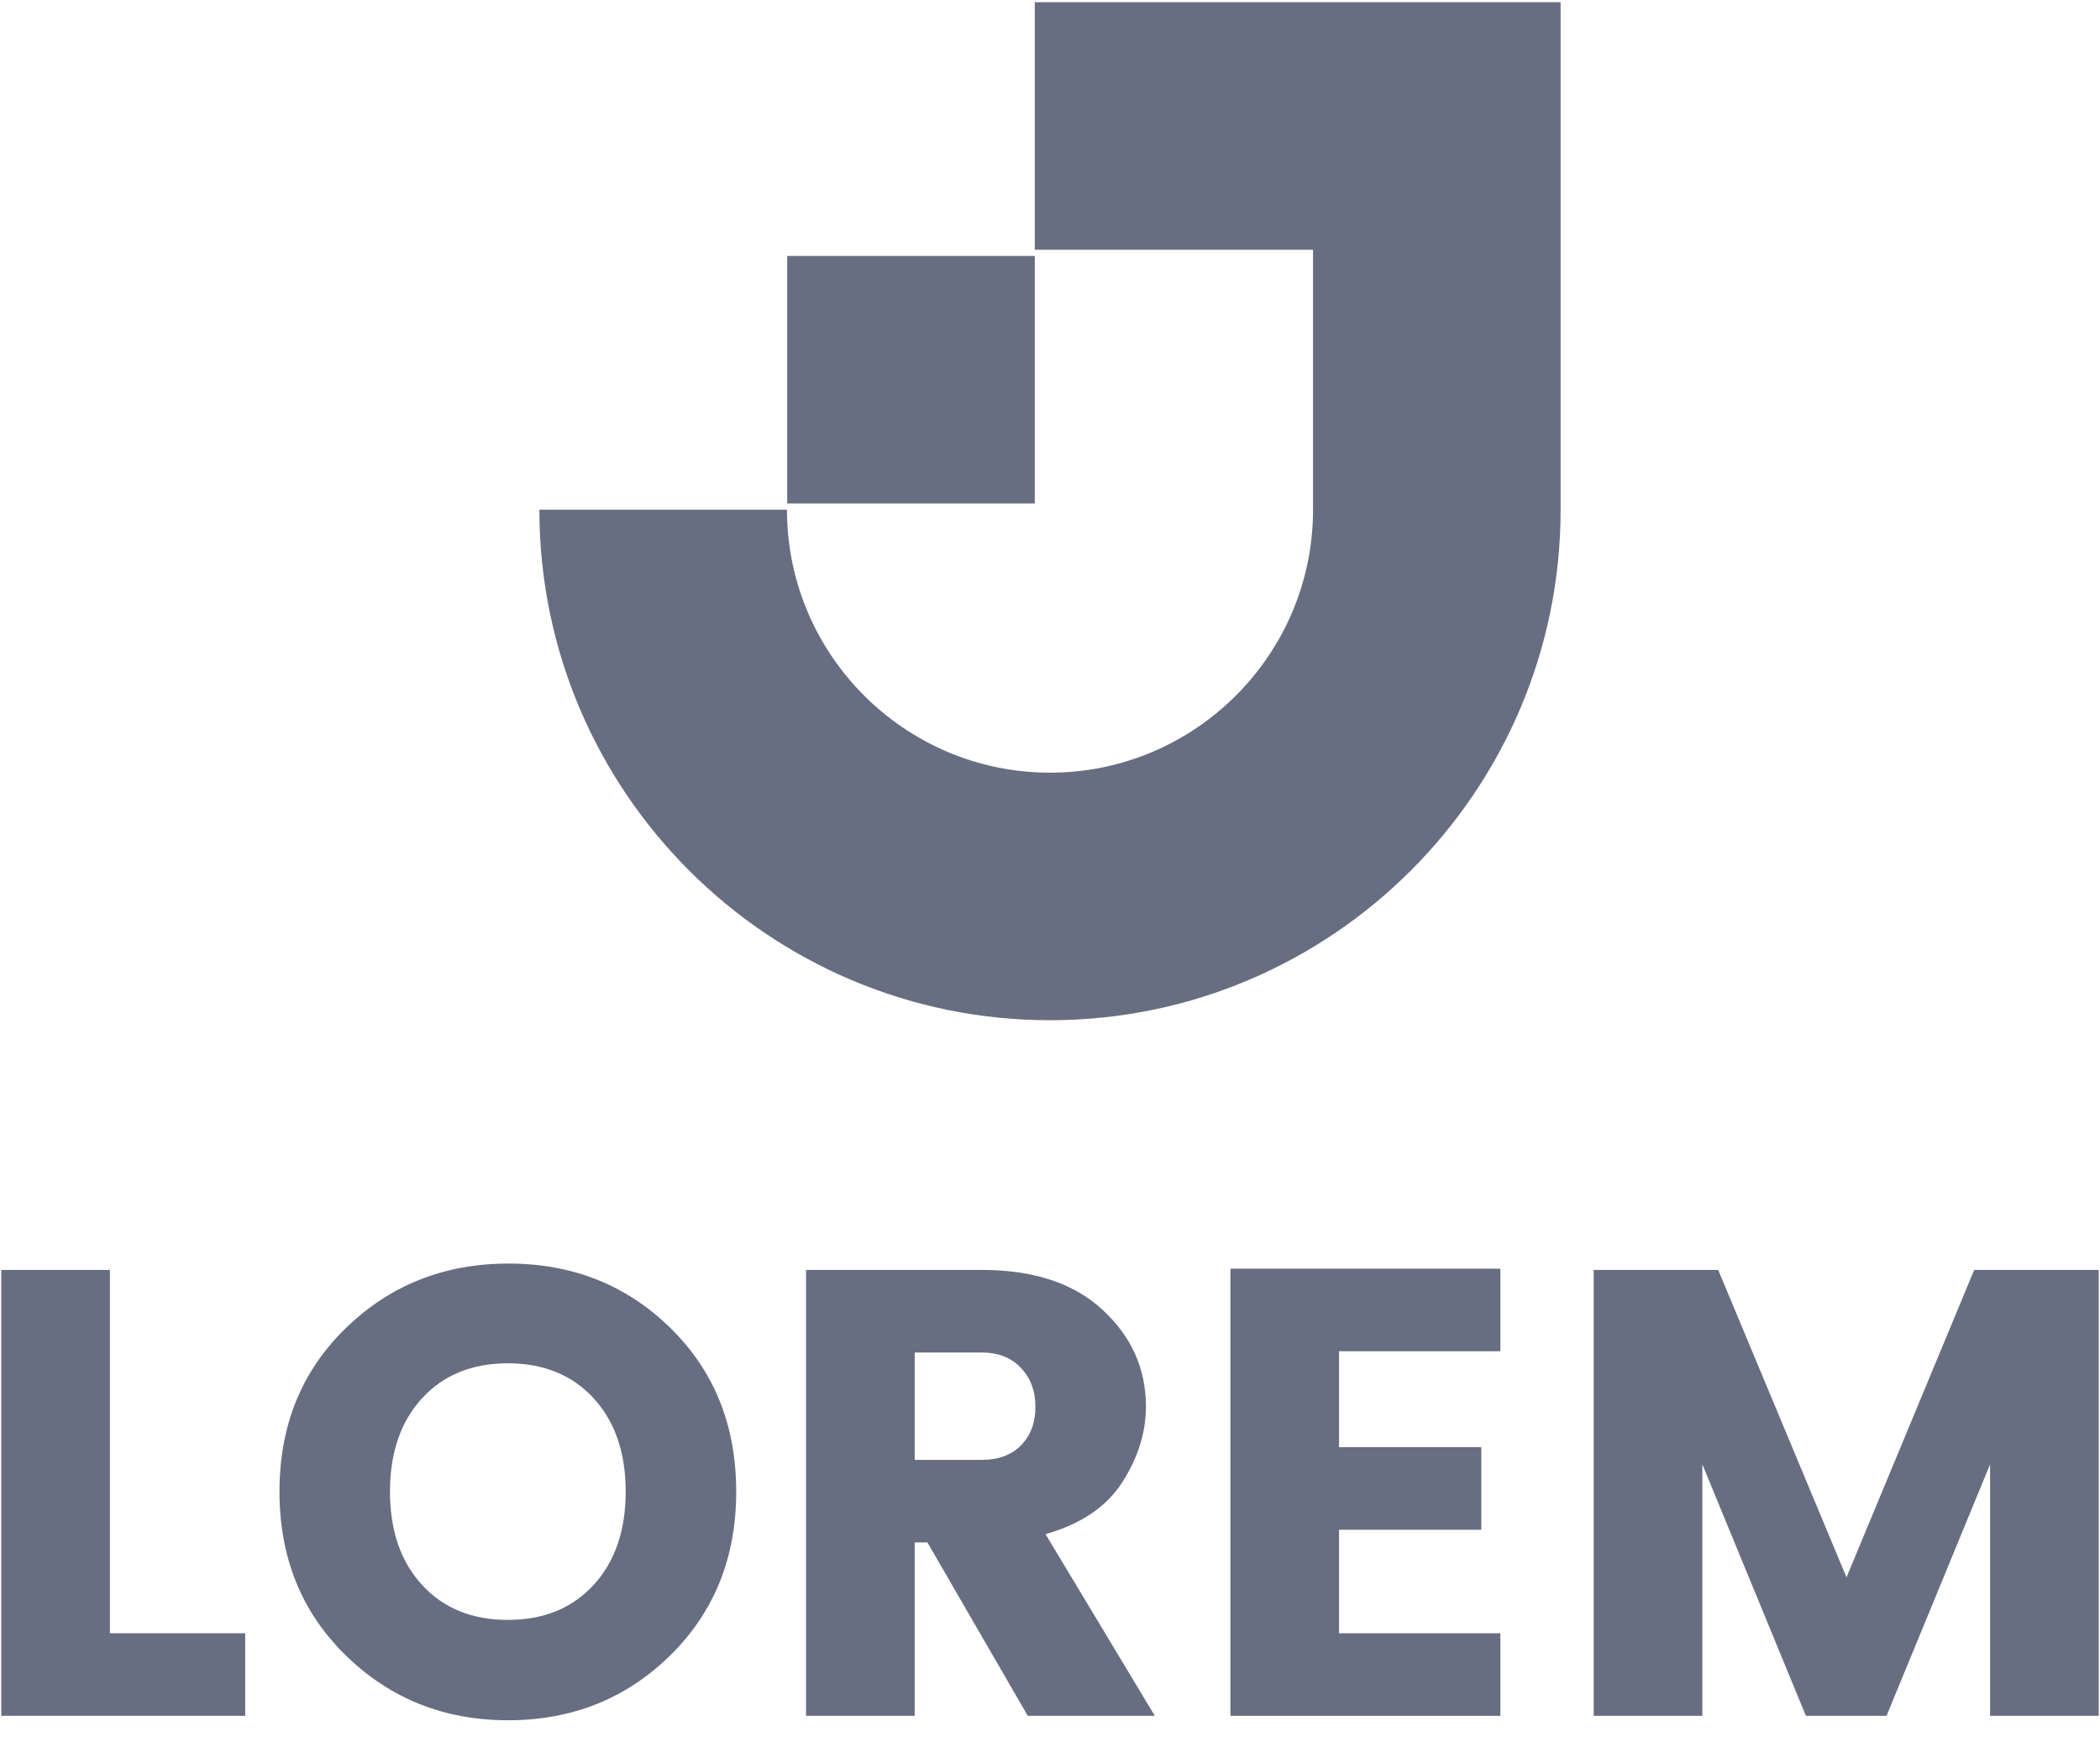
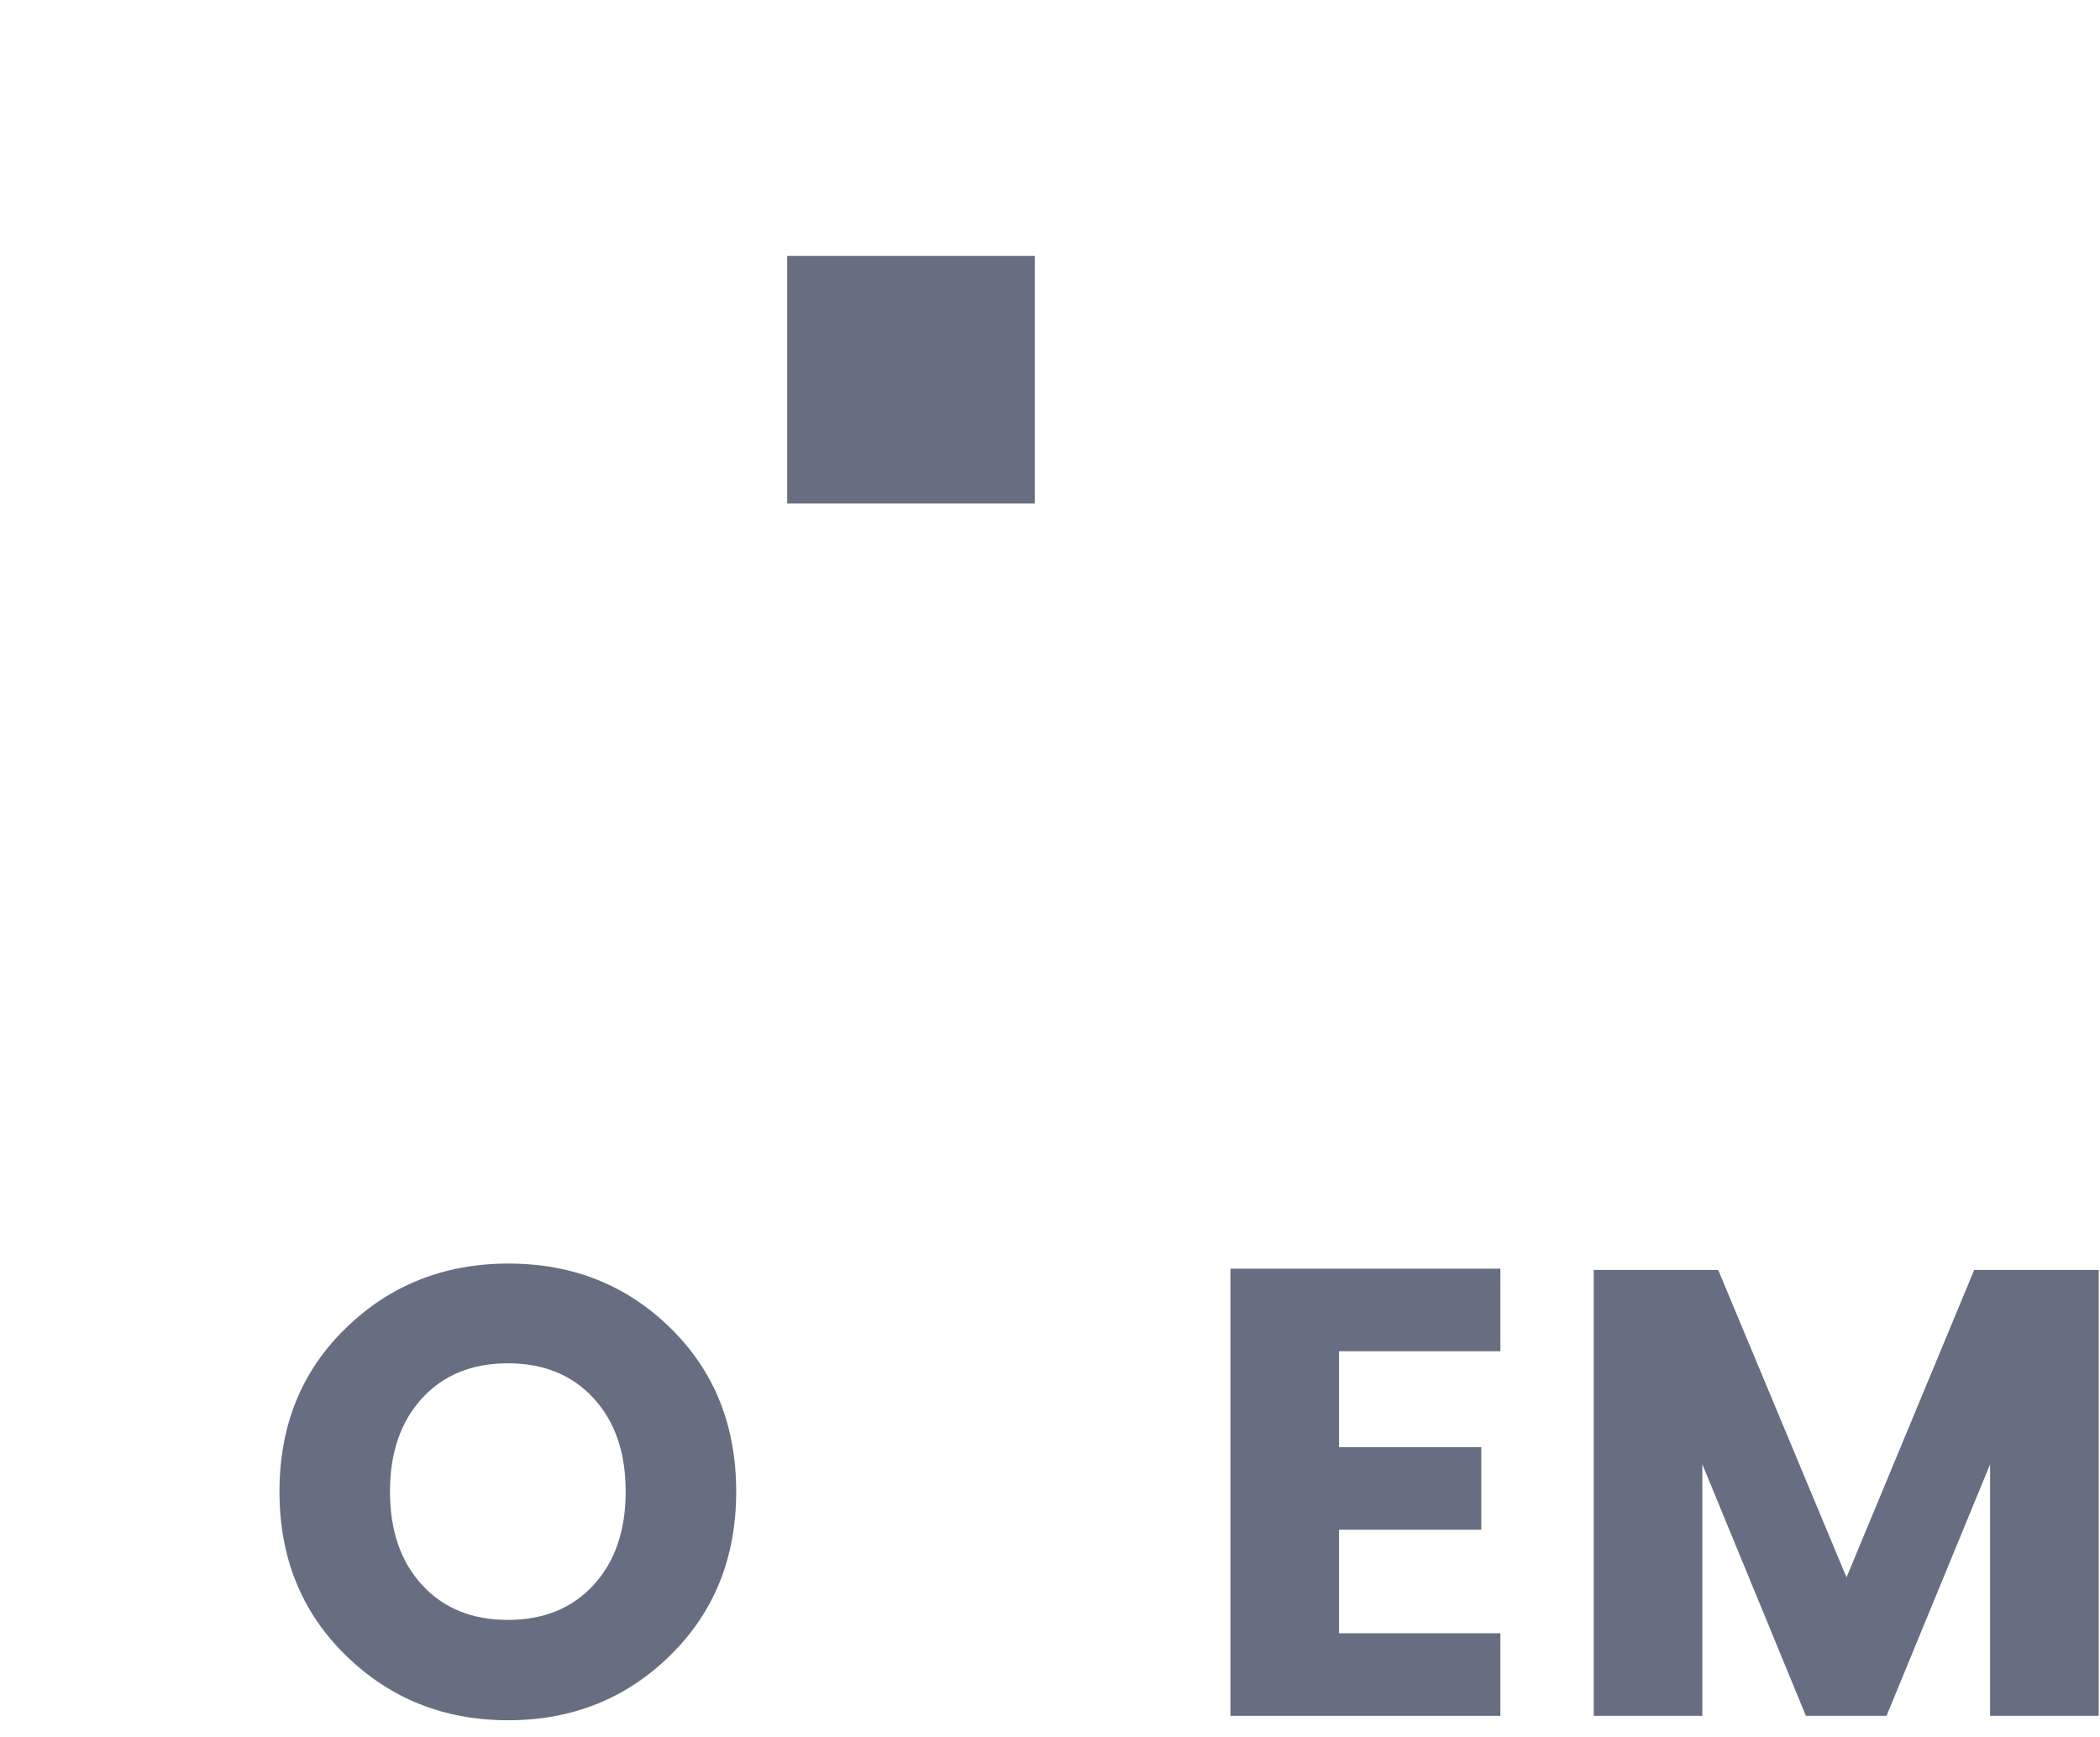
<svg xmlns="http://www.w3.org/2000/svg" width="110" height="91" viewBox="0 0 110 91" fill="none">
  <g id="Group 43">
    <g id="Group">
-       <path id="Vector" d="M0.067 66.525H5.757V85.557H12.844V89.882H0.067V66.525Z" fill="#686E81" />
      <path id="Vector_2" d="M18.117 86.721C15.798 84.459 14.639 81.598 14.639 78.137C14.639 74.676 15.798 71.82 18.117 69.569C20.434 67.317 23.274 66.191 26.635 66.191C29.995 66.191 32.823 67.317 35.119 69.569C37.415 71.82 38.563 74.676 38.563 78.137C38.563 81.598 37.409 84.459 35.102 86.721C32.795 88.984 29.967 90.115 26.618 90.115C23.268 90.115 20.434 88.984 18.117 86.721ZM31.093 83.027C32.213 81.808 32.774 80.177 32.774 78.137C32.774 76.096 32.213 74.465 31.093 73.246C29.973 72.027 28.476 71.416 26.601 71.416C24.726 71.416 23.23 72.027 22.109 73.246C20.989 74.466 20.428 76.096 20.428 78.137C20.428 80.177 20.988 81.808 22.109 83.027C23.23 84.248 24.726 84.858 26.601 84.858C28.476 84.858 29.973 84.248 31.093 83.027Z" fill="#686E81" />
-       <path id="Vector_3" d="M47.913 80.798V89.882H42.223V66.525H51.44C54.146 66.525 56.253 67.224 57.762 68.622C59.27 70.019 60.025 71.704 60.025 73.678C60.025 75.031 59.615 76.351 58.793 77.637C57.973 78.924 56.631 79.833 54.767 80.366L60.489 89.882H53.835L48.578 80.798H47.912H47.913ZM47.913 70.851V76.474H51.44C52.305 76.474 52.987 76.219 53.486 75.708C53.986 75.198 54.236 74.526 54.236 73.695C54.236 72.864 53.98 72.181 53.47 71.649C52.959 71.116 52.283 70.851 51.44 70.851H47.913Z" fill="#686E81" />
      <path id="Vector_4" d="M78.591 66.458V70.784H70.14V75.809H77.593V80.134H70.14V85.558H78.591V89.884H64.45V66.459H78.591V66.458Z" fill="#686E81" />
      <path id="Vector_5" d="M109.933 66.525V89.882H104.243V76.707L98.819 89.882H94.594L89.17 76.707V89.882H83.48V66.525H90.001L96.722 82.629L103.41 66.525H109.932H109.933Z" fill="#686E81" />
    </g>
    <g id="Group_2">
-       <path id="Vector_6" d="M55 53.444C40.252 53.444 28.254 41.446 28.254 26.698H41.222C41.222 34.295 47.403 40.476 55 40.476C62.597 40.476 68.778 34.295 68.778 26.698V13.083H54.202V0.115H81.746V26.698C81.746 41.446 69.748 53.444 55 53.444Z" fill="#686E81" />
      <path id="Vector_7" d="M54.202 13.407H41.234V26.375H54.202V13.407Z" fill="#686E81" />
    </g>
  </g>
</svg>